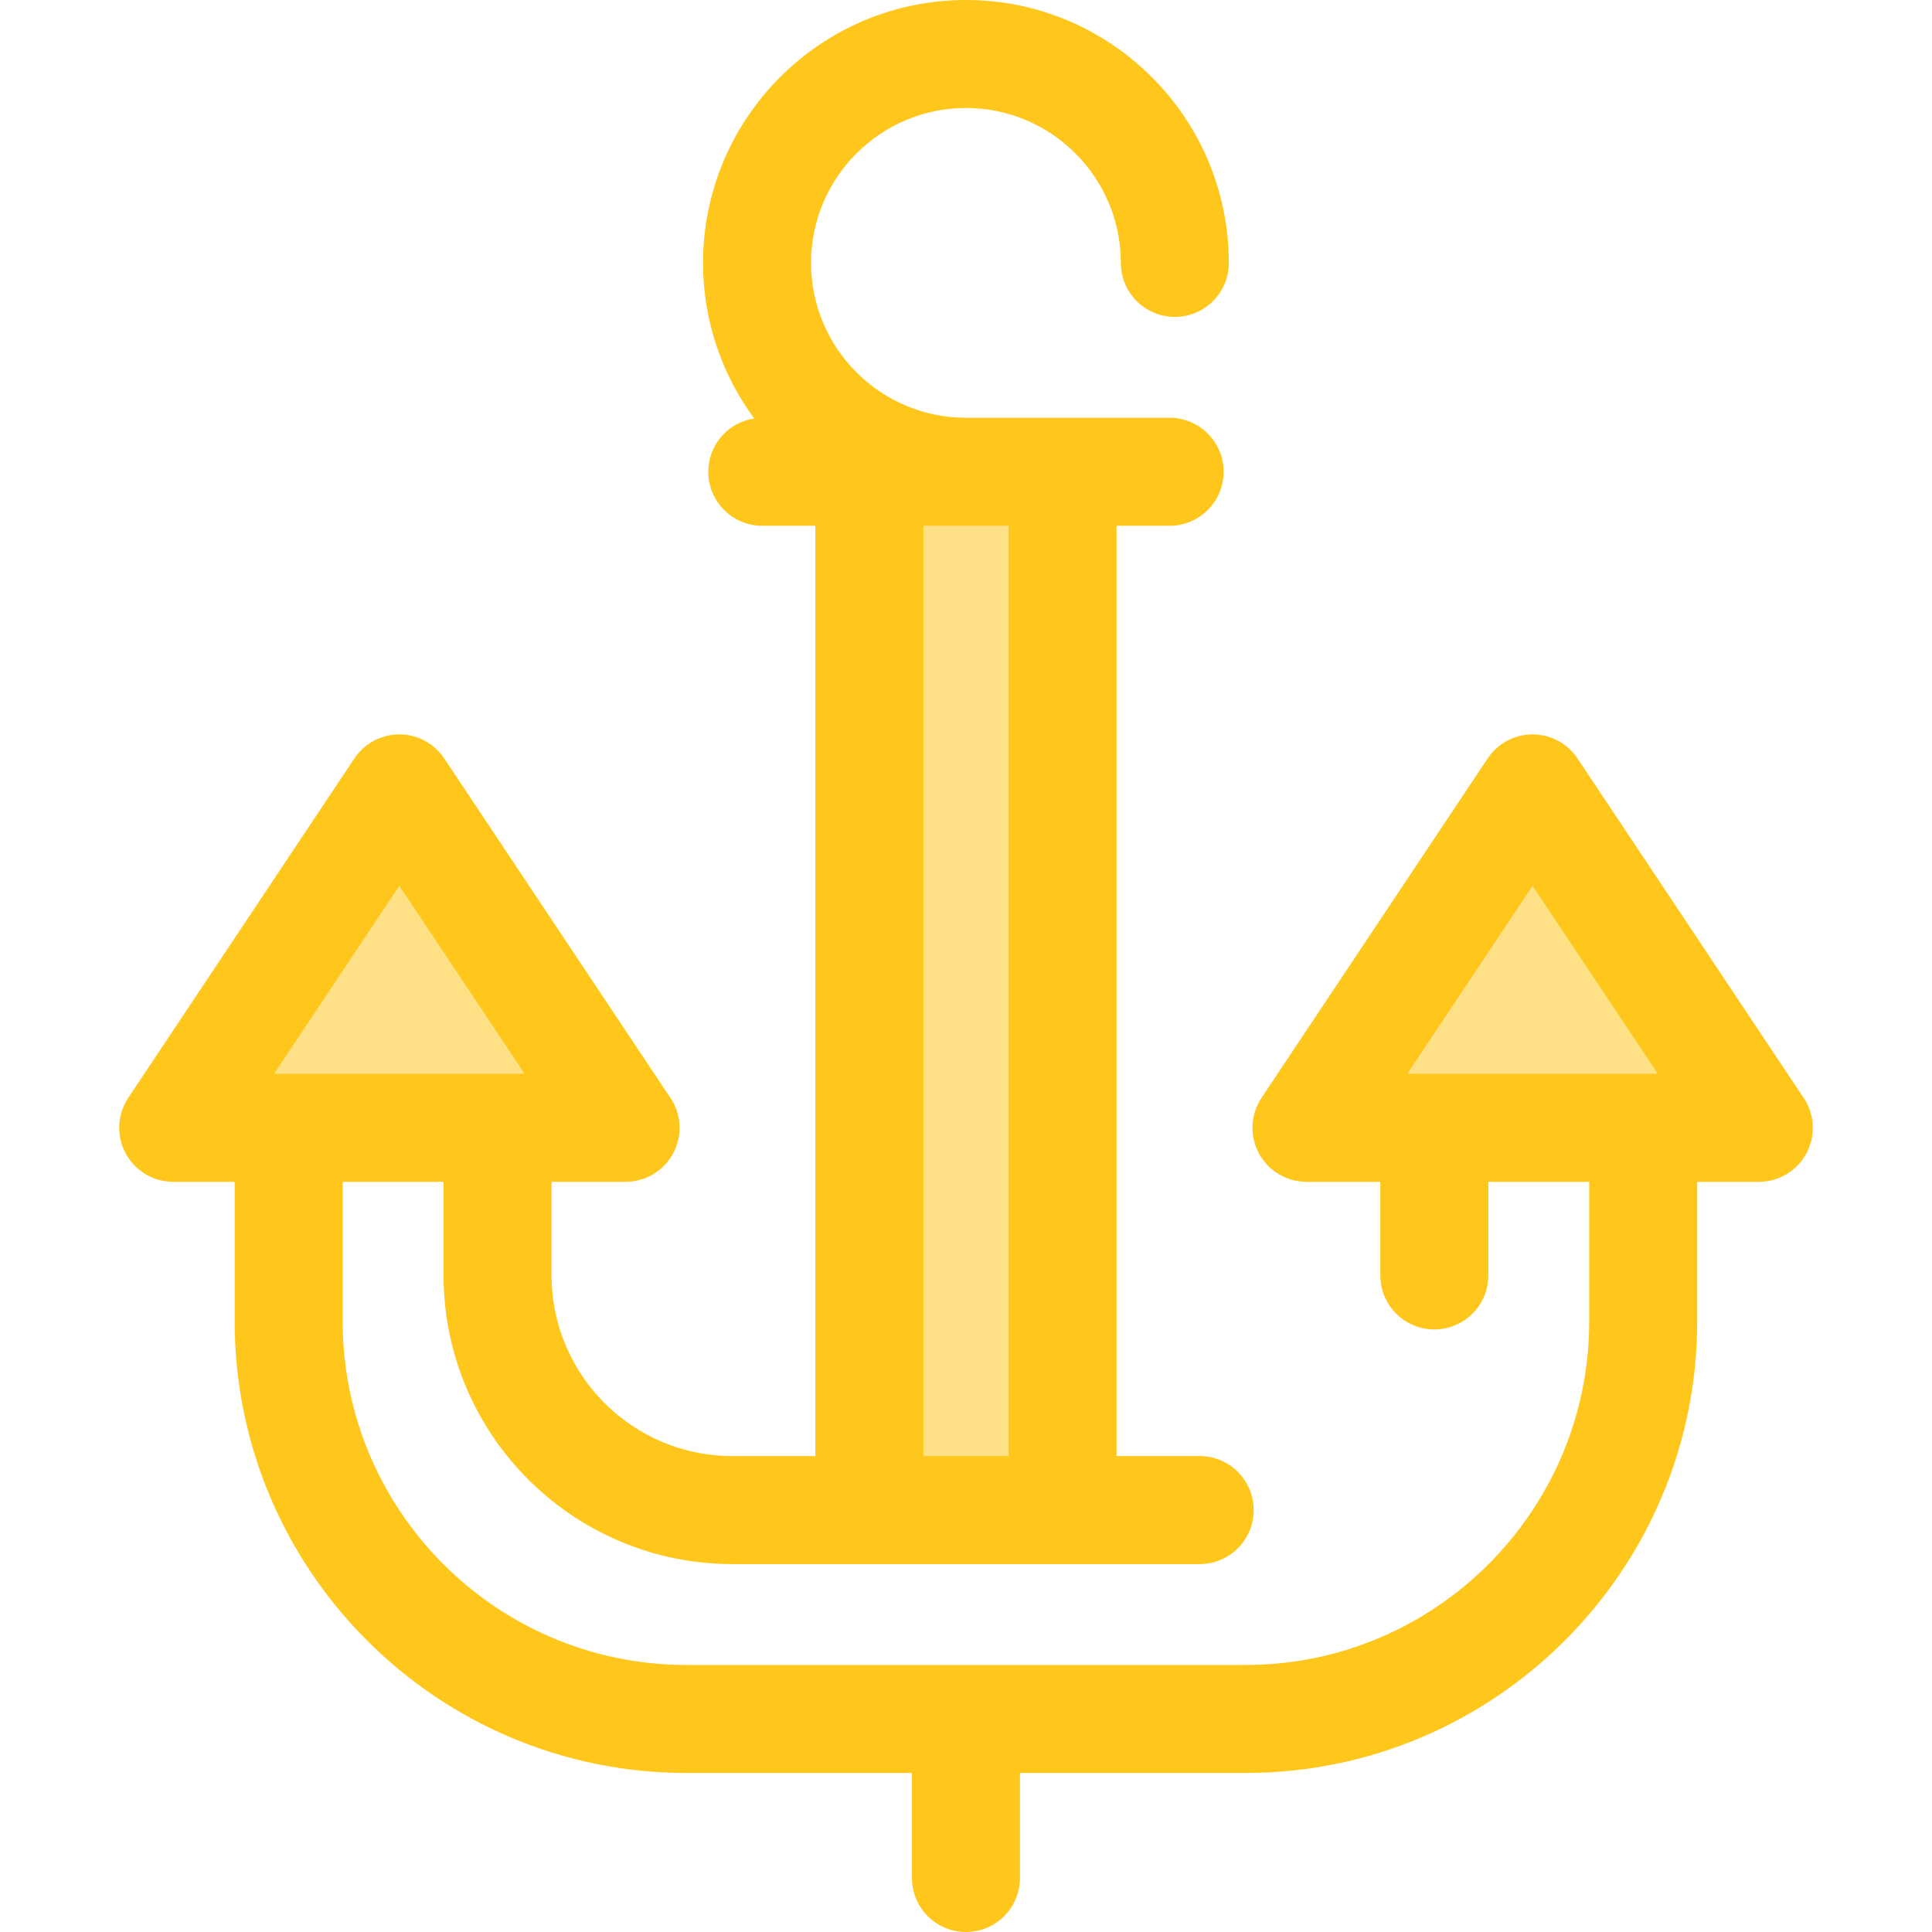
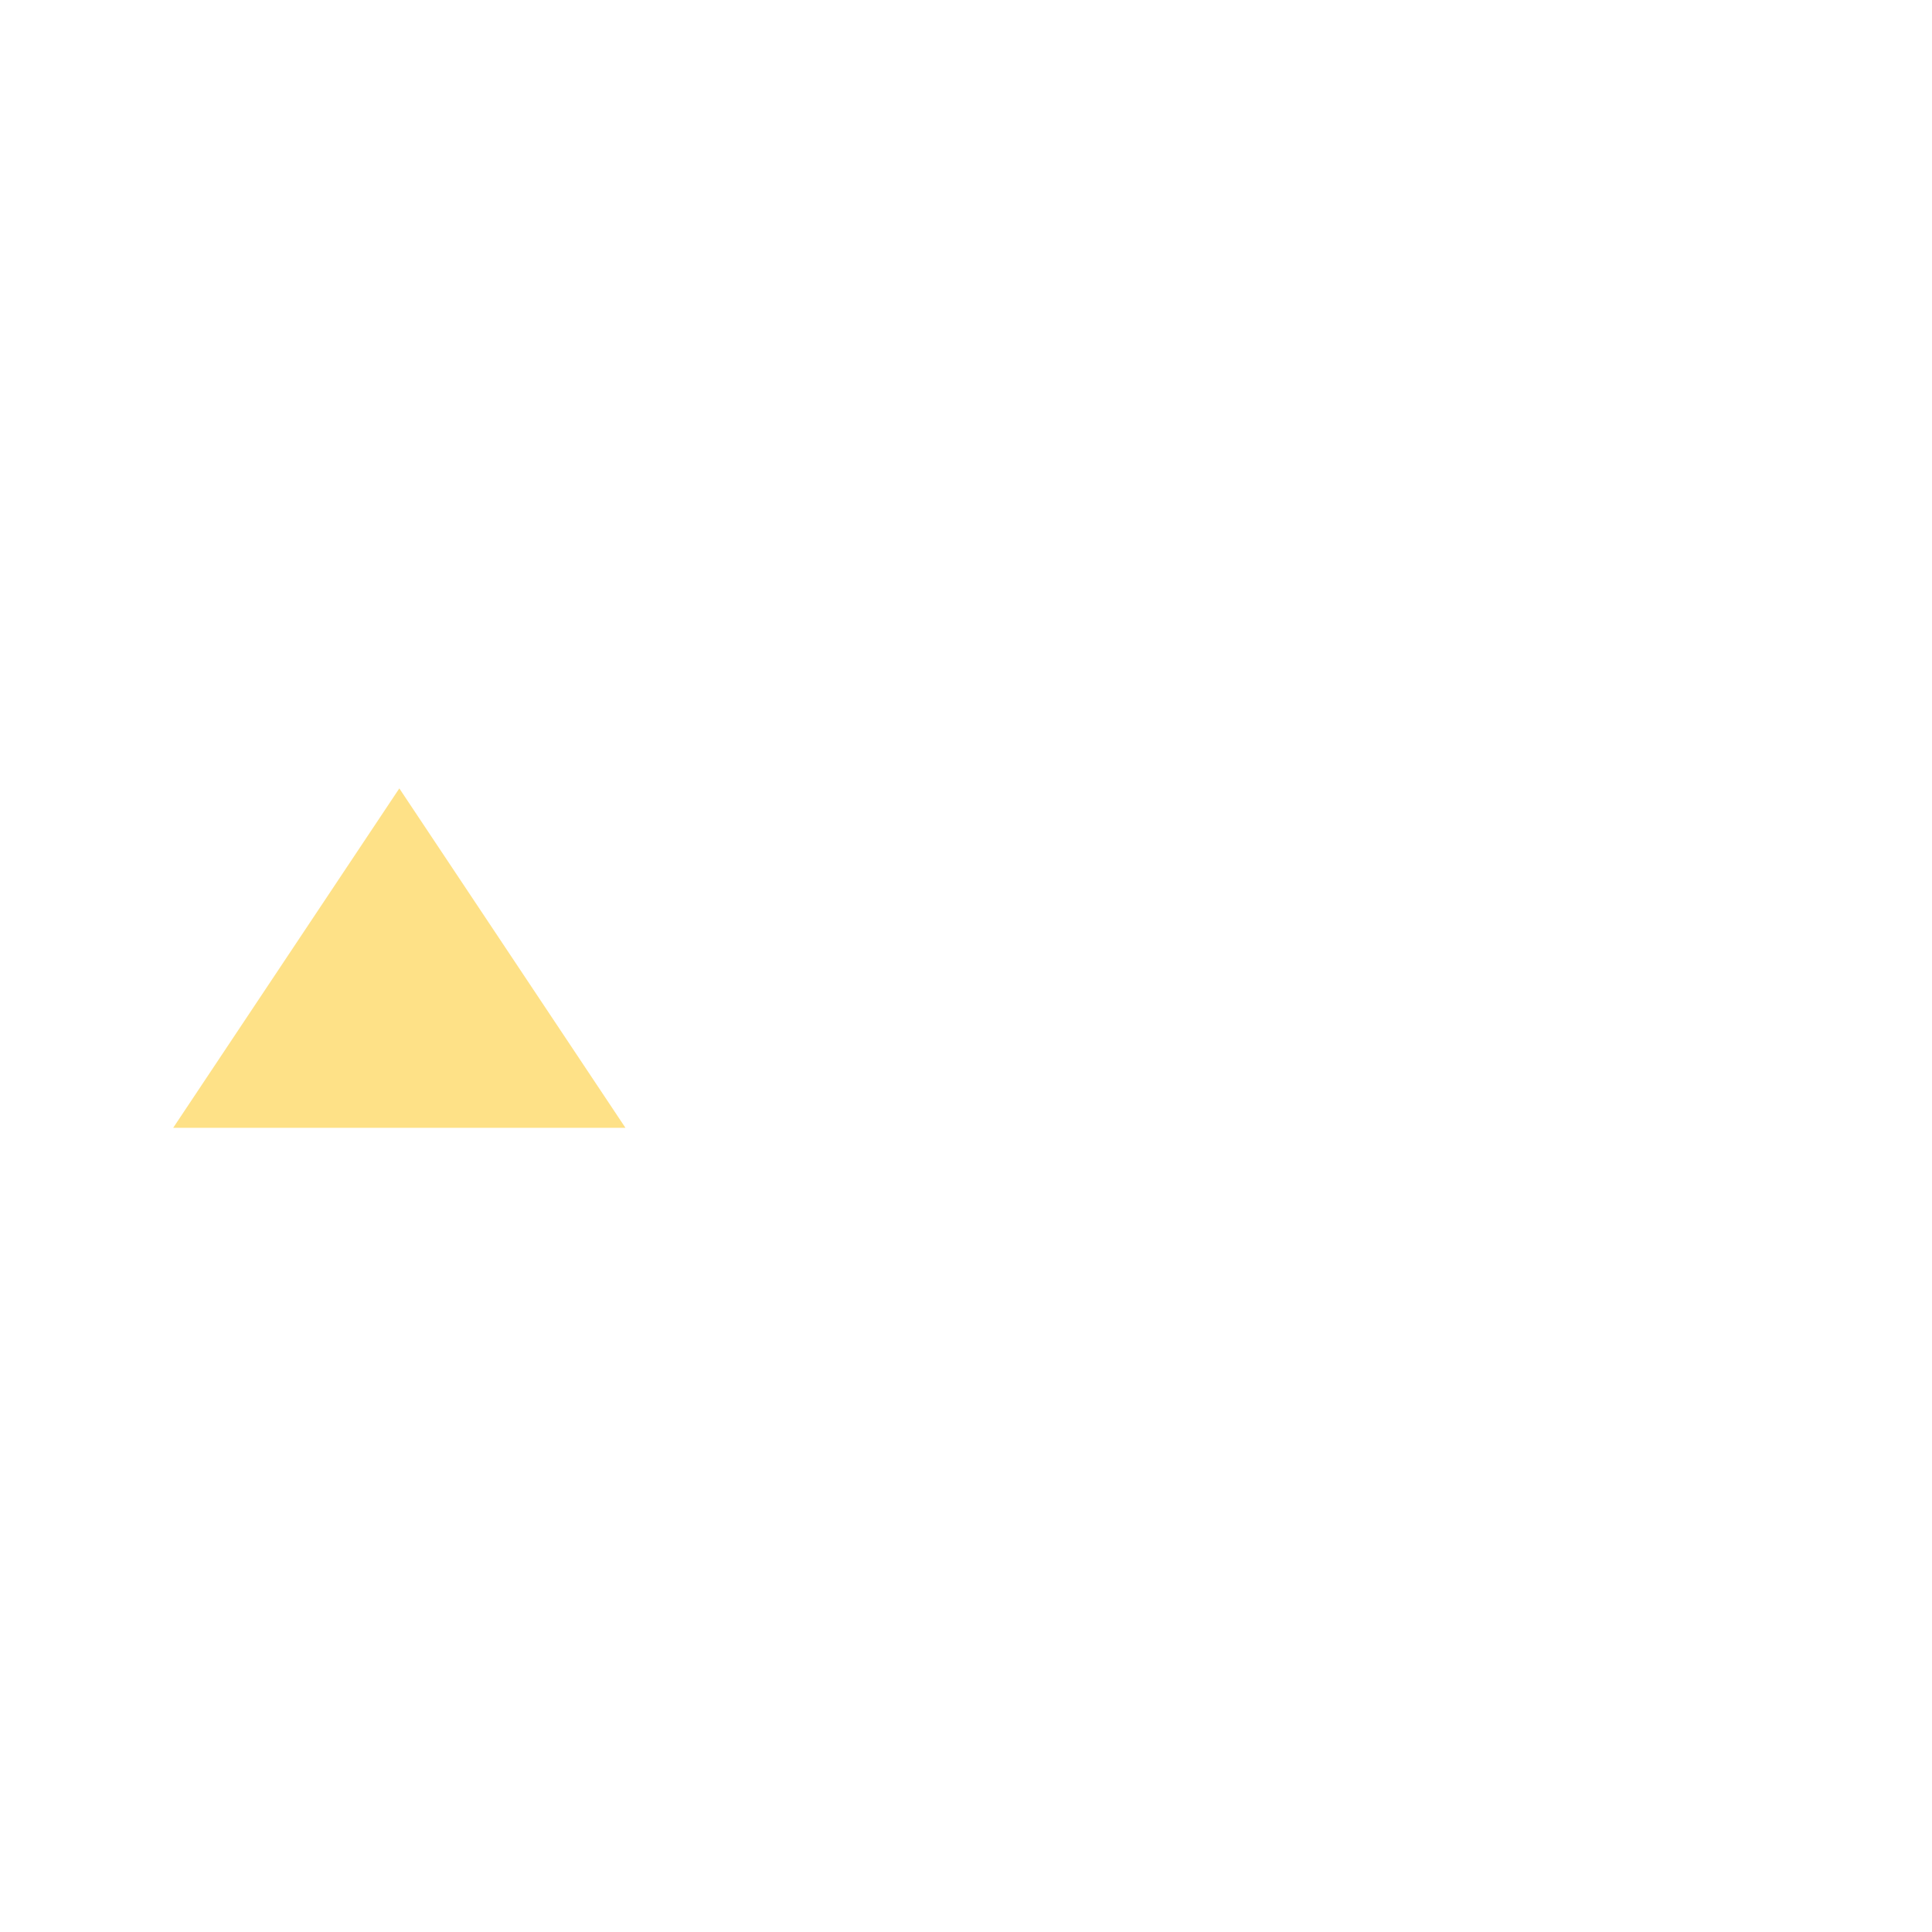
<svg xmlns="http://www.w3.org/2000/svg" version="1.1" id="Layer_1" x="0px" y="0px" viewBox="0 0 512 512" style="enable-background:new 0 0 512 512;" xml:space="preserve">
  <g>
    <polygon style="fill:#FEE187;" points="45.897,298.881 105.824,208.933 165.75,298.881  " />
-     <polygon style="fill:#FEE187;" points="346.224,298.881 406.15,208.933 466.076,298.881  " />
-     <rect x="230.391" y="125.019" style="fill:#FEE187;" width="51.205" height="275.154" />
  </g>
-   <path style="fill:#FFC61B;" d="M477.529,290.261l-59.47-89.262c-2.653-3.984-7.124-6.377-11.909-6.377s-9.256,2.393-11.909,6.377  l-59.926,89.948c-2.925,4.392-3.197,10.038-0.707,14.689c2.49,4.652,7.339,7.556,12.616,7.556h19.577v24.808  c0,7.904,6.407,14.311,14.311,14.311c7.904,0,14.311-6.407,14.311-14.311v-24.808h26.737v37.003  c0,50.197-40.839,91.035-91.035,91.035H181.851c-50.198,0-91.035-40.839-91.035-91.035v-37.003h26.737v24.808  c0,42.18,34.316,76.495,76.495,76.495h36.338h51.205h36.338c7.904,0,14.311-6.407,14.311-14.311s-6.407-14.311-14.311-14.311  h-22.027V139.337h14.06c7.904,0,14.311-6.407,14.311-14.311s-6.407-14.311-14.311-14.311h-28.371h-25.603  c-22.633,0-41.048-18.414-41.048-41.048s18.414-41.046,41.046-41.046s41.048,18.414,41.048,41.048  c0,7.904,6.407,14.311,14.311,14.311s14.311-6.407,14.311-14.311C325.656,31.253,294.403,0,255.987,0s-69.669,31.253-69.669,69.669  c0,15.416,5.042,29.672,13.551,41.225c-6.883,1.038-12.167,6.959-12.167,14.133c0,7.904,6.407,14.311,14.311,14.311h14.06v246.536  h-22.027c-26.398,0-47.874-21.476-47.874-47.874v-24.809h19.577c0.01,0,0.019,0,0.029,0c7.904,0,14.311-6.407,14.311-14.311  c0-3.237-1.075-6.222-2.886-8.619l-59.47-89.262c-2.653-3.984-7.124-6.377-11.909-6.377s-9.256,2.393-11.909,6.377l-59.926,89.948  c-2.925,4.392-3.197,10.038-0.707,14.689c2.49,4.652,7.339,7.556,12.616,7.556h16.296v37.003  c0,65.978,53.678,119.657,119.657,119.657h59.826v27.837c0,7.904,6.407,14.311,14.311,14.311s14.311-6.407,14.311-14.311v-27.837  h59.826c65.98,0,119.657-53.677,119.657-119.657v-37.003h16.296c0.01,0,0.019,0,0.029,0c7.904,0,14.311-6.407,14.311-14.311  C480.416,295.644,479.342,292.659,477.529,290.261z M244.696,139.337h22.584v246.536h-22.584V139.337z M105.824,234.744  l33.195,49.826H72.628L105.824,234.744z M372.955,284.57l33.195-49.826l33.195,49.826H372.955z" />
  <g>
</g>
  <g>
</g>
  <g>
</g>
  <g>
</g>
  <g>
</g>
  <g>
</g>
  <g>
</g>
  <g>
</g>
  <g>
</g>
  <g>
</g>
  <g>
</g>
  <g>
</g>
  <g>
</g>
  <g>
</g>
  <g>
</g>
</svg>